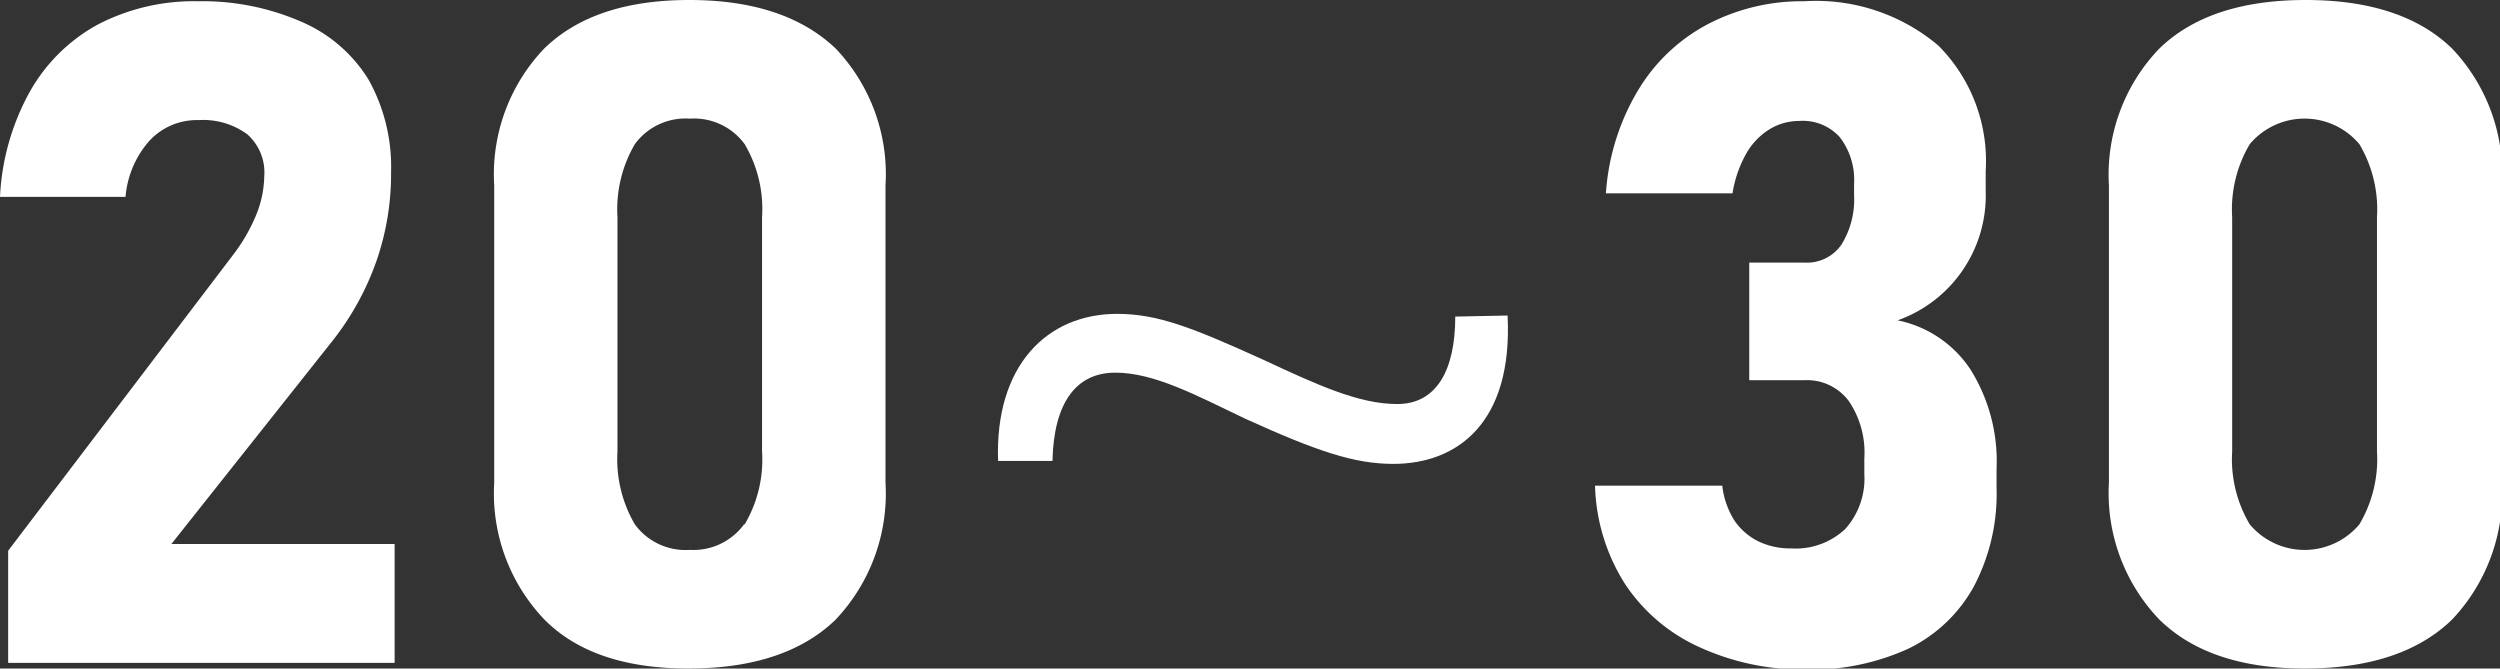
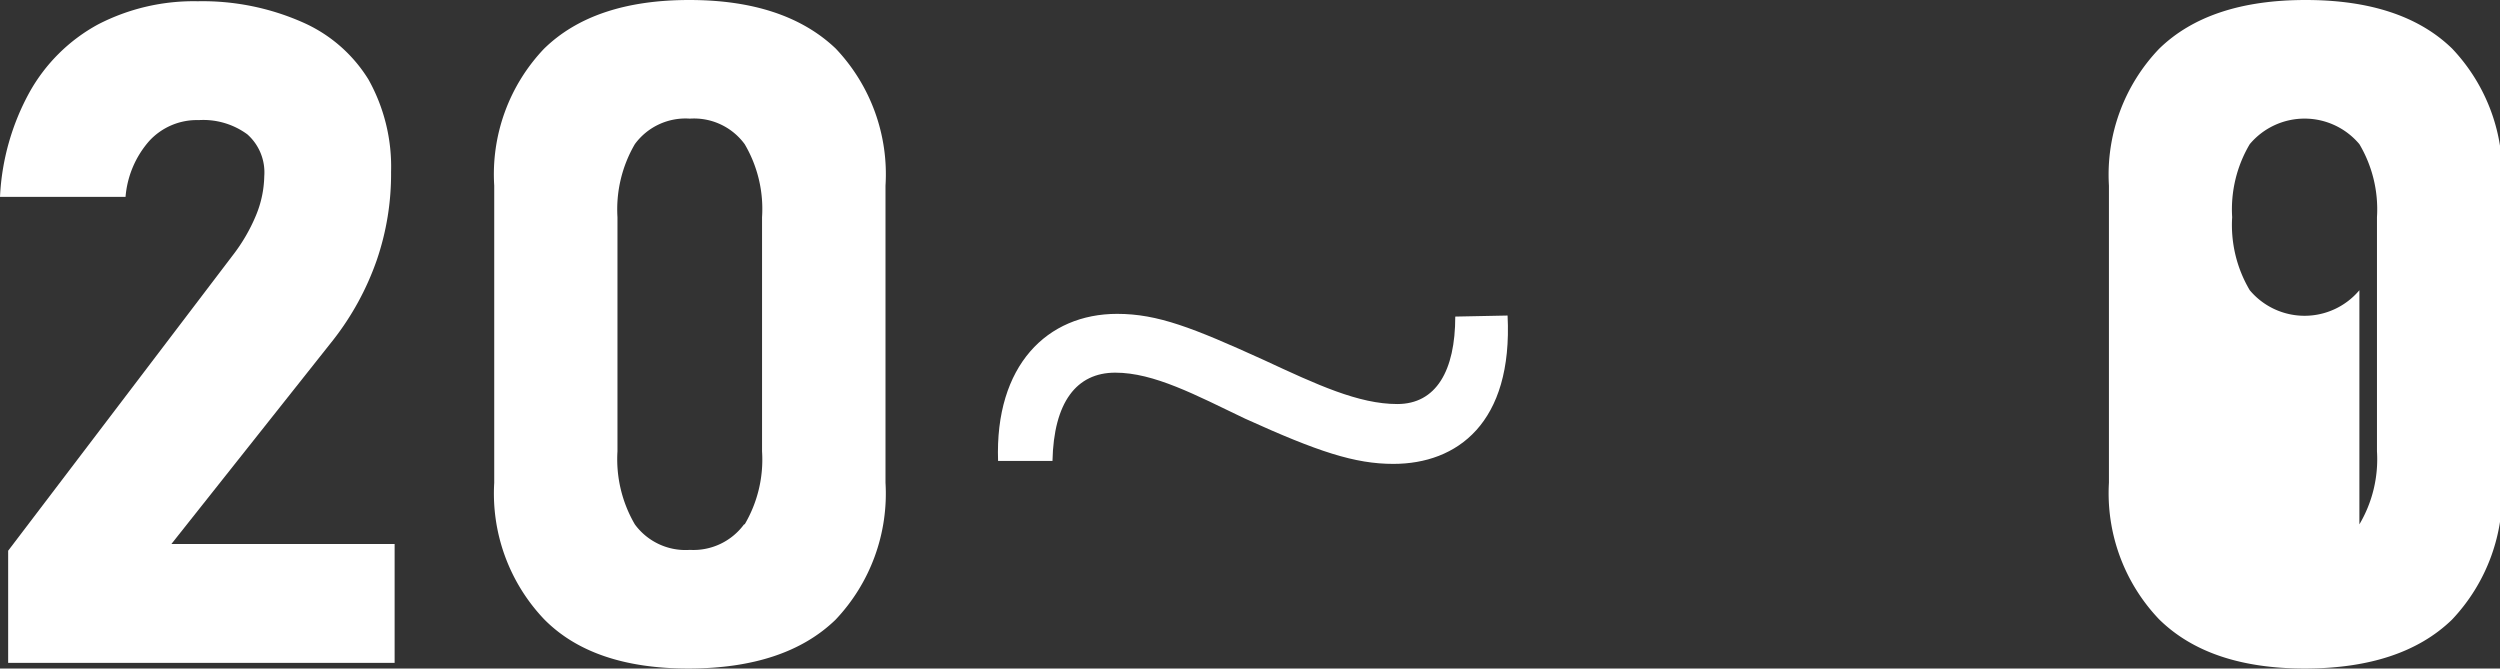
<svg xmlns="http://www.w3.org/2000/svg" viewBox="0 0 119.48 31.95">
  <rect x="0" y="0" width="119.48" height="31.95" fill="#333333" stroke="none" />
  <defs>
    <style>.cls-1{fill:#fff;}</style>
  </defs>
  <title>Asset 7</title>
  <g id="Layer_2" data-name="Layer 2">
    <g id="テキスト">
      <path class="cls-1" d="M.39,26.32l10.72-14.1a8.37,8.37,0,0,0,1.13-1.94,5.13,5.13,0,0,0,.39-1.86v0a2.43,2.43,0,0,0-.81-2A3.56,3.56,0,0,0,9.5,5.74a3.09,3.09,0,0,0-2.37,1A4.61,4.61,0,0,0,6,9.41v0H0v0a11.49,11.49,0,0,1,1.41-5A8.27,8.27,0,0,1,4.68,1.17,9.94,9.94,0,0,1,9.45.06a11.83,11.83,0,0,1,5,1A7,7,0,0,1,17.61,3.8a8.53,8.53,0,0,1,1.08,4.41v0A12.68,12.68,0,0,1,18,12.45a13.27,13.27,0,0,1-2.07,3.79L8.19,26H18.86v5.68H.39Z" />
      <path class="cls-1" d="M26,29.59a8.72,8.72,0,0,1-2.38-6.52V8.87A8.7,8.7,0,0,1,26,2.33Q28.38,0,32.94,0t7,2.32a8.72,8.72,0,0,1,2.38,6.55v14.2a8.76,8.76,0,0,1-2.39,6.55q-2.4,2.32-7,2.33T26,29.59Zm9.59-4.53a6.1,6.1,0,0,0,.83-3.49V10.38a6.1,6.1,0,0,0-.83-3.49,3,3,0,0,0-2.62-1.22,3,3,0,0,0-2.63,1.22,6.18,6.18,0,0,0-.83,3.49V21.57a6.18,6.18,0,0,0,.83,3.49,3,3,0,0,0,2.63,1.22A3,3,0,0,0,35.56,25.06Z" />
      <path class="cls-1" d="M72.05,15.08c.26,5.15-2.42,7.09-5.46,7.09-1.84,0-3.6-.58-7.08-2.16-2.38-1.14-4.36-2.2-6.21-2.2s-2.94,1.41-3,4.22h-2.6C47.54,17.46,50.05,15,53.39,15c1.94,0,3.61.66,7,2.2,2.56,1.19,4.54,2.11,6.39,2.11s2.77-1.58,2.77-4.18Z" />
-       <path class="cls-1" d="M81.2,30.92a8.42,8.42,0,0,1-3.53-3,9.22,9.22,0,0,1-1.44-4.71h6.08a4,4,0,0,0,.57,1.65,3,3,0,0,0,1.13,1,3.51,3.51,0,0,0,1.59.35,3.46,3.46,0,0,0,2.59-.93,3.61,3.61,0,0,0,.91-2.63v-.73a4.39,4.39,0,0,0-.74-2.75,2.49,2.49,0,0,0-2.11-1H83.6V12.55h2.65A2,2,0,0,0,88,11.7a4.08,4.08,0,0,0,.61-2.38V8.79a3.34,3.34,0,0,0-.68-2.23A2.37,2.37,0,0,0,86,5.78a2.72,2.72,0,0,0-1.45.41,3.25,3.25,0,0,0-1.11,1.18,5.64,5.64,0,0,0-.64,1.87H76.75a11,11,0,0,1,1.54-4.93,8.51,8.51,0,0,1,3.34-3.16A9.72,9.72,0,0,1,86.22.06a9.06,9.06,0,0,1,6.42,2.12,7.81,7.81,0,0,1,2.26,6v.94a6.33,6.33,0,0,1-4.21,6.19,5.47,5.47,0,0,1,3.49,2.36,8.25,8.25,0,0,1,1.24,4.71v.94A9.5,9.5,0,0,1,94.35,28a7.12,7.12,0,0,1-3.14,3,11.25,11.25,0,0,1-5,1A11.92,11.92,0,0,1,81.2,30.92Z" />
-       <path class="cls-1" d="M103.18,29.59a8.73,8.73,0,0,1-2.39-6.52V8.87a8.7,8.7,0,0,1,2.4-6.54q2.39-2.33,7-2.33t7,2.32a8.72,8.72,0,0,1,2.38,6.55v14.2a8.76,8.76,0,0,1-2.39,6.55q-2.4,2.32-7,2.33T103.18,29.59Zm9.58-4.53a6.1,6.1,0,0,0,.84-3.49V10.38a6.1,6.1,0,0,0-.84-3.49,3.42,3.42,0,0,0-5.24,0,6.1,6.1,0,0,0-.84,3.49V21.57a6.1,6.1,0,0,0,.84,3.49,3.42,3.42,0,0,0,5.24,0Z" />
+       <path class="cls-1" d="M103.18,29.59a8.73,8.73,0,0,1-2.39-6.52V8.87a8.7,8.7,0,0,1,2.4-6.54q2.39-2.33,7-2.33t7,2.32a8.72,8.72,0,0,1,2.38,6.55v14.2a8.76,8.76,0,0,1-2.39,6.55q-2.4,2.32-7,2.33T103.18,29.59Zm9.58-4.53a6.1,6.1,0,0,0,.84-3.49V10.38a6.1,6.1,0,0,0-.84-3.49,3.42,3.42,0,0,0-5.24,0,6.1,6.1,0,0,0-.84,3.49a6.1,6.1,0,0,0,.84,3.49,3.42,3.42,0,0,0,5.24,0Z" />
    </g>
  </g>
</svg>